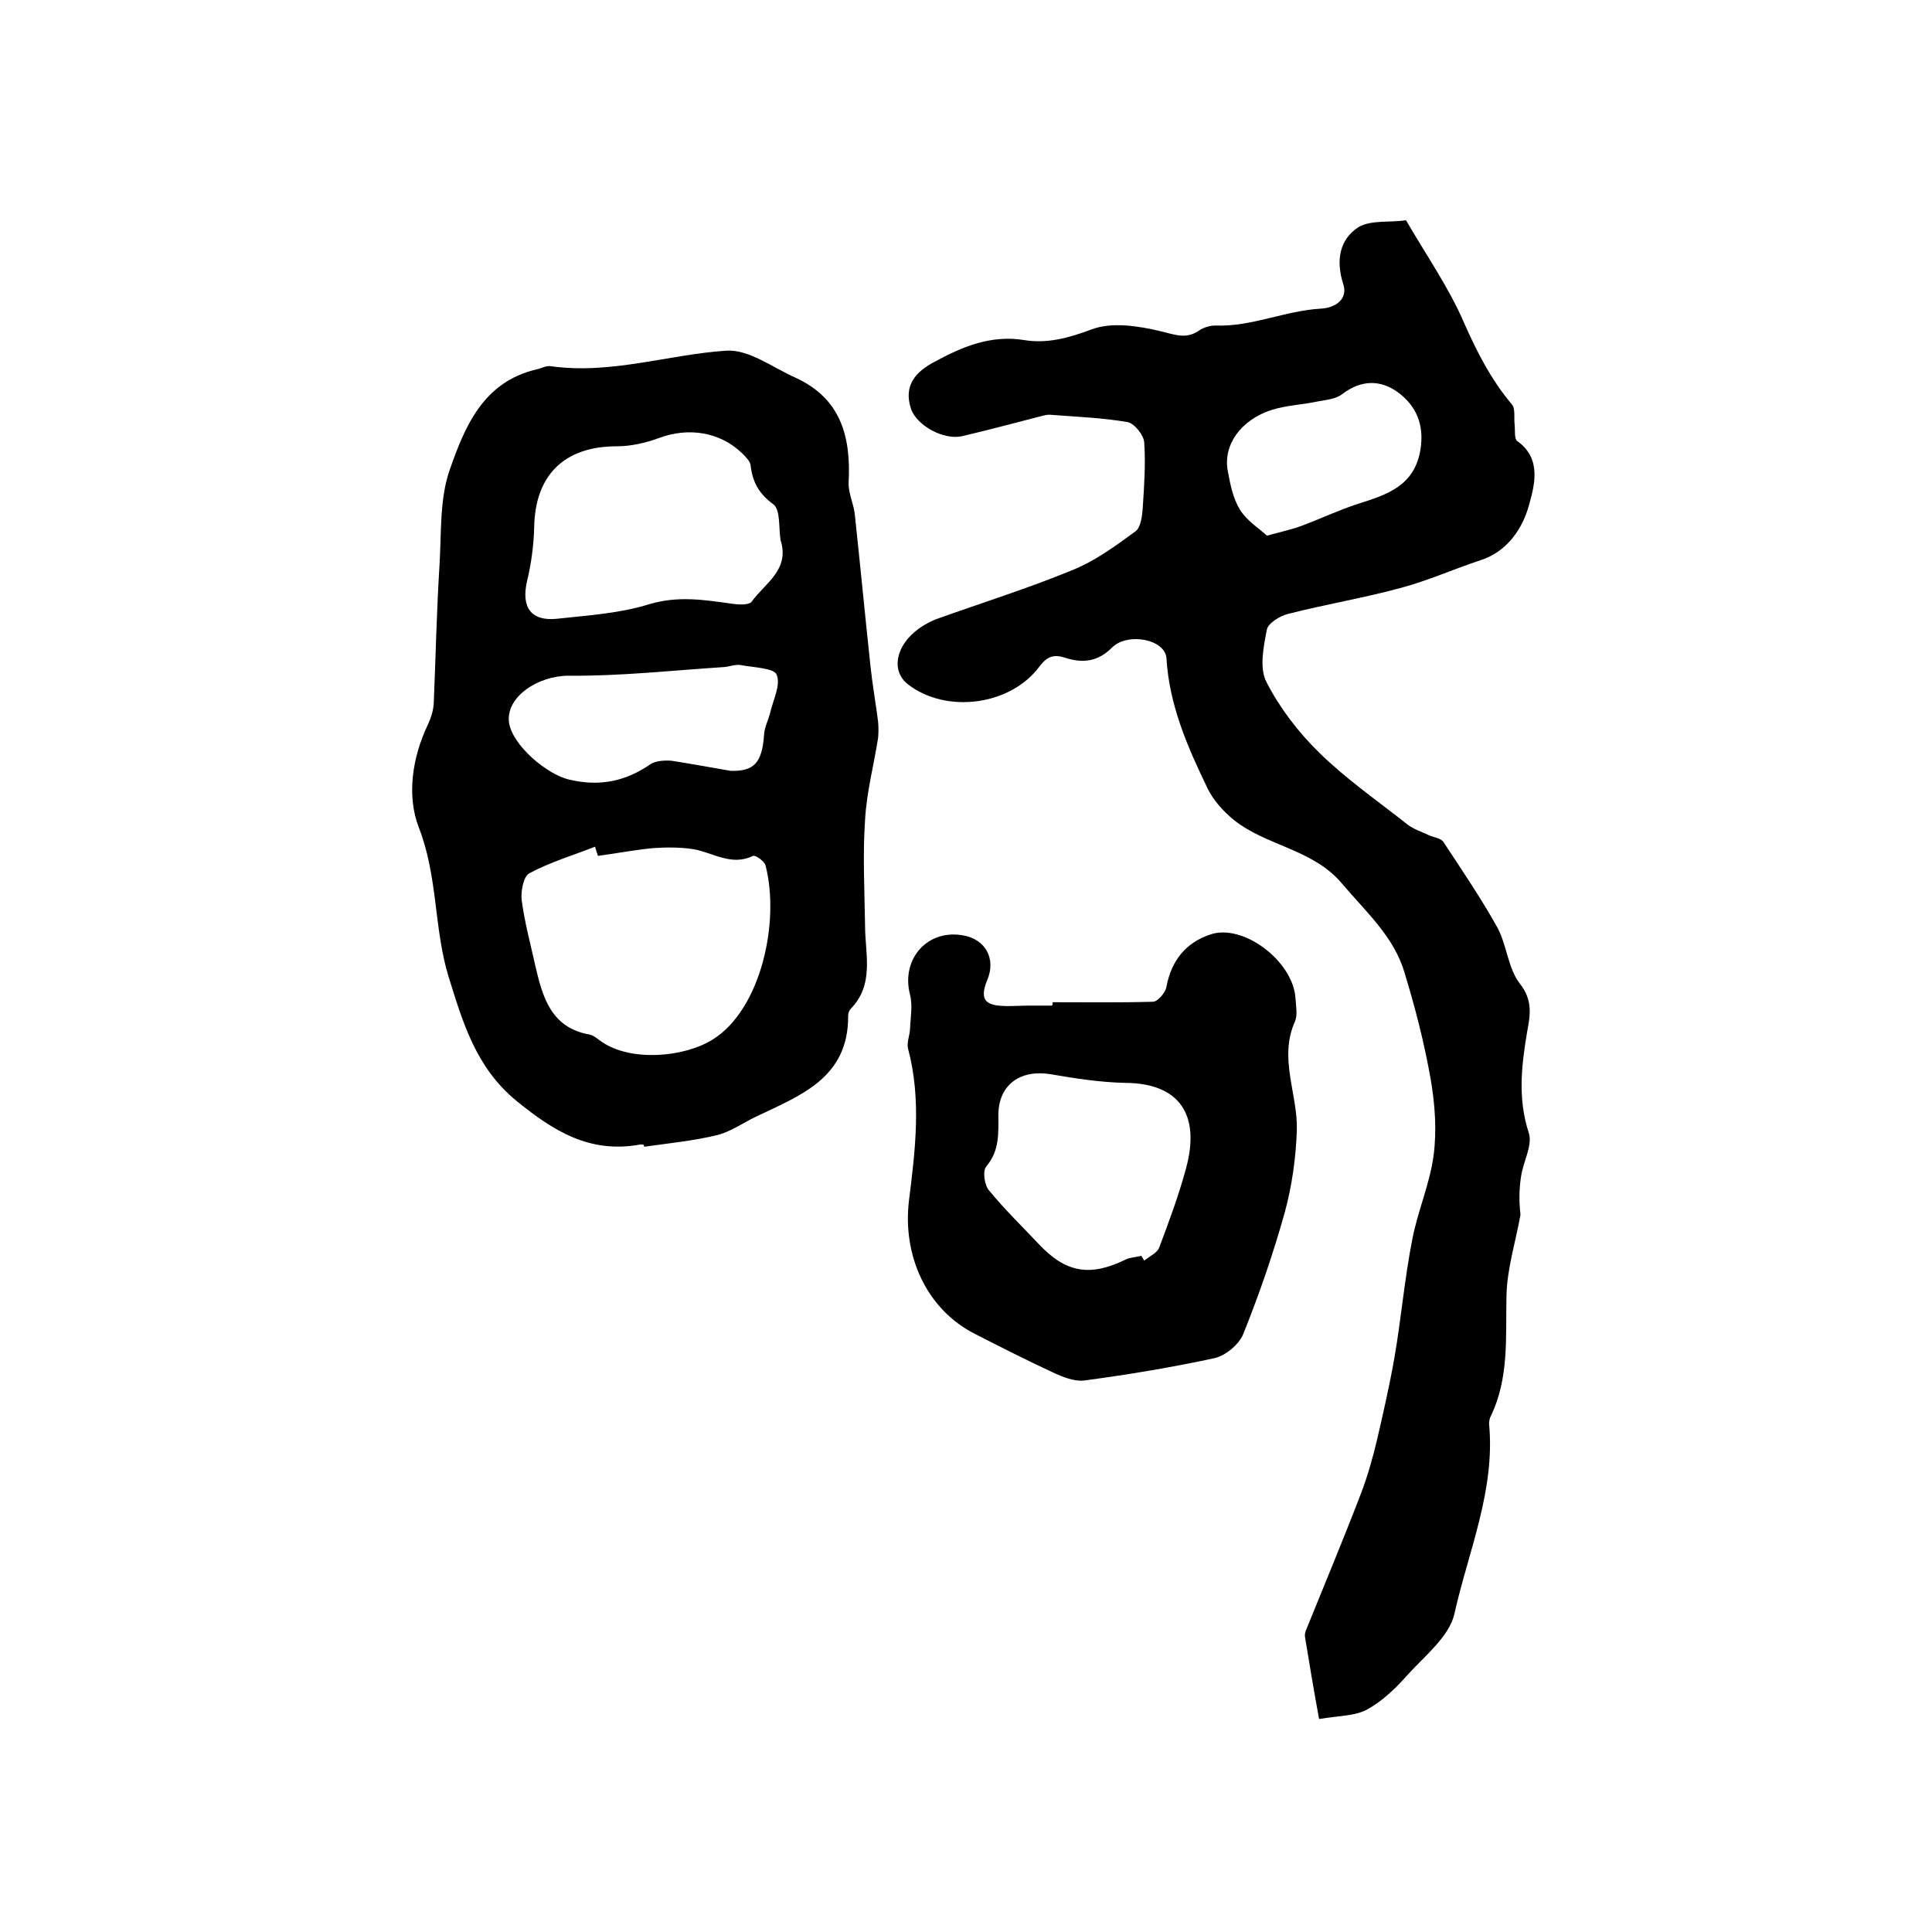
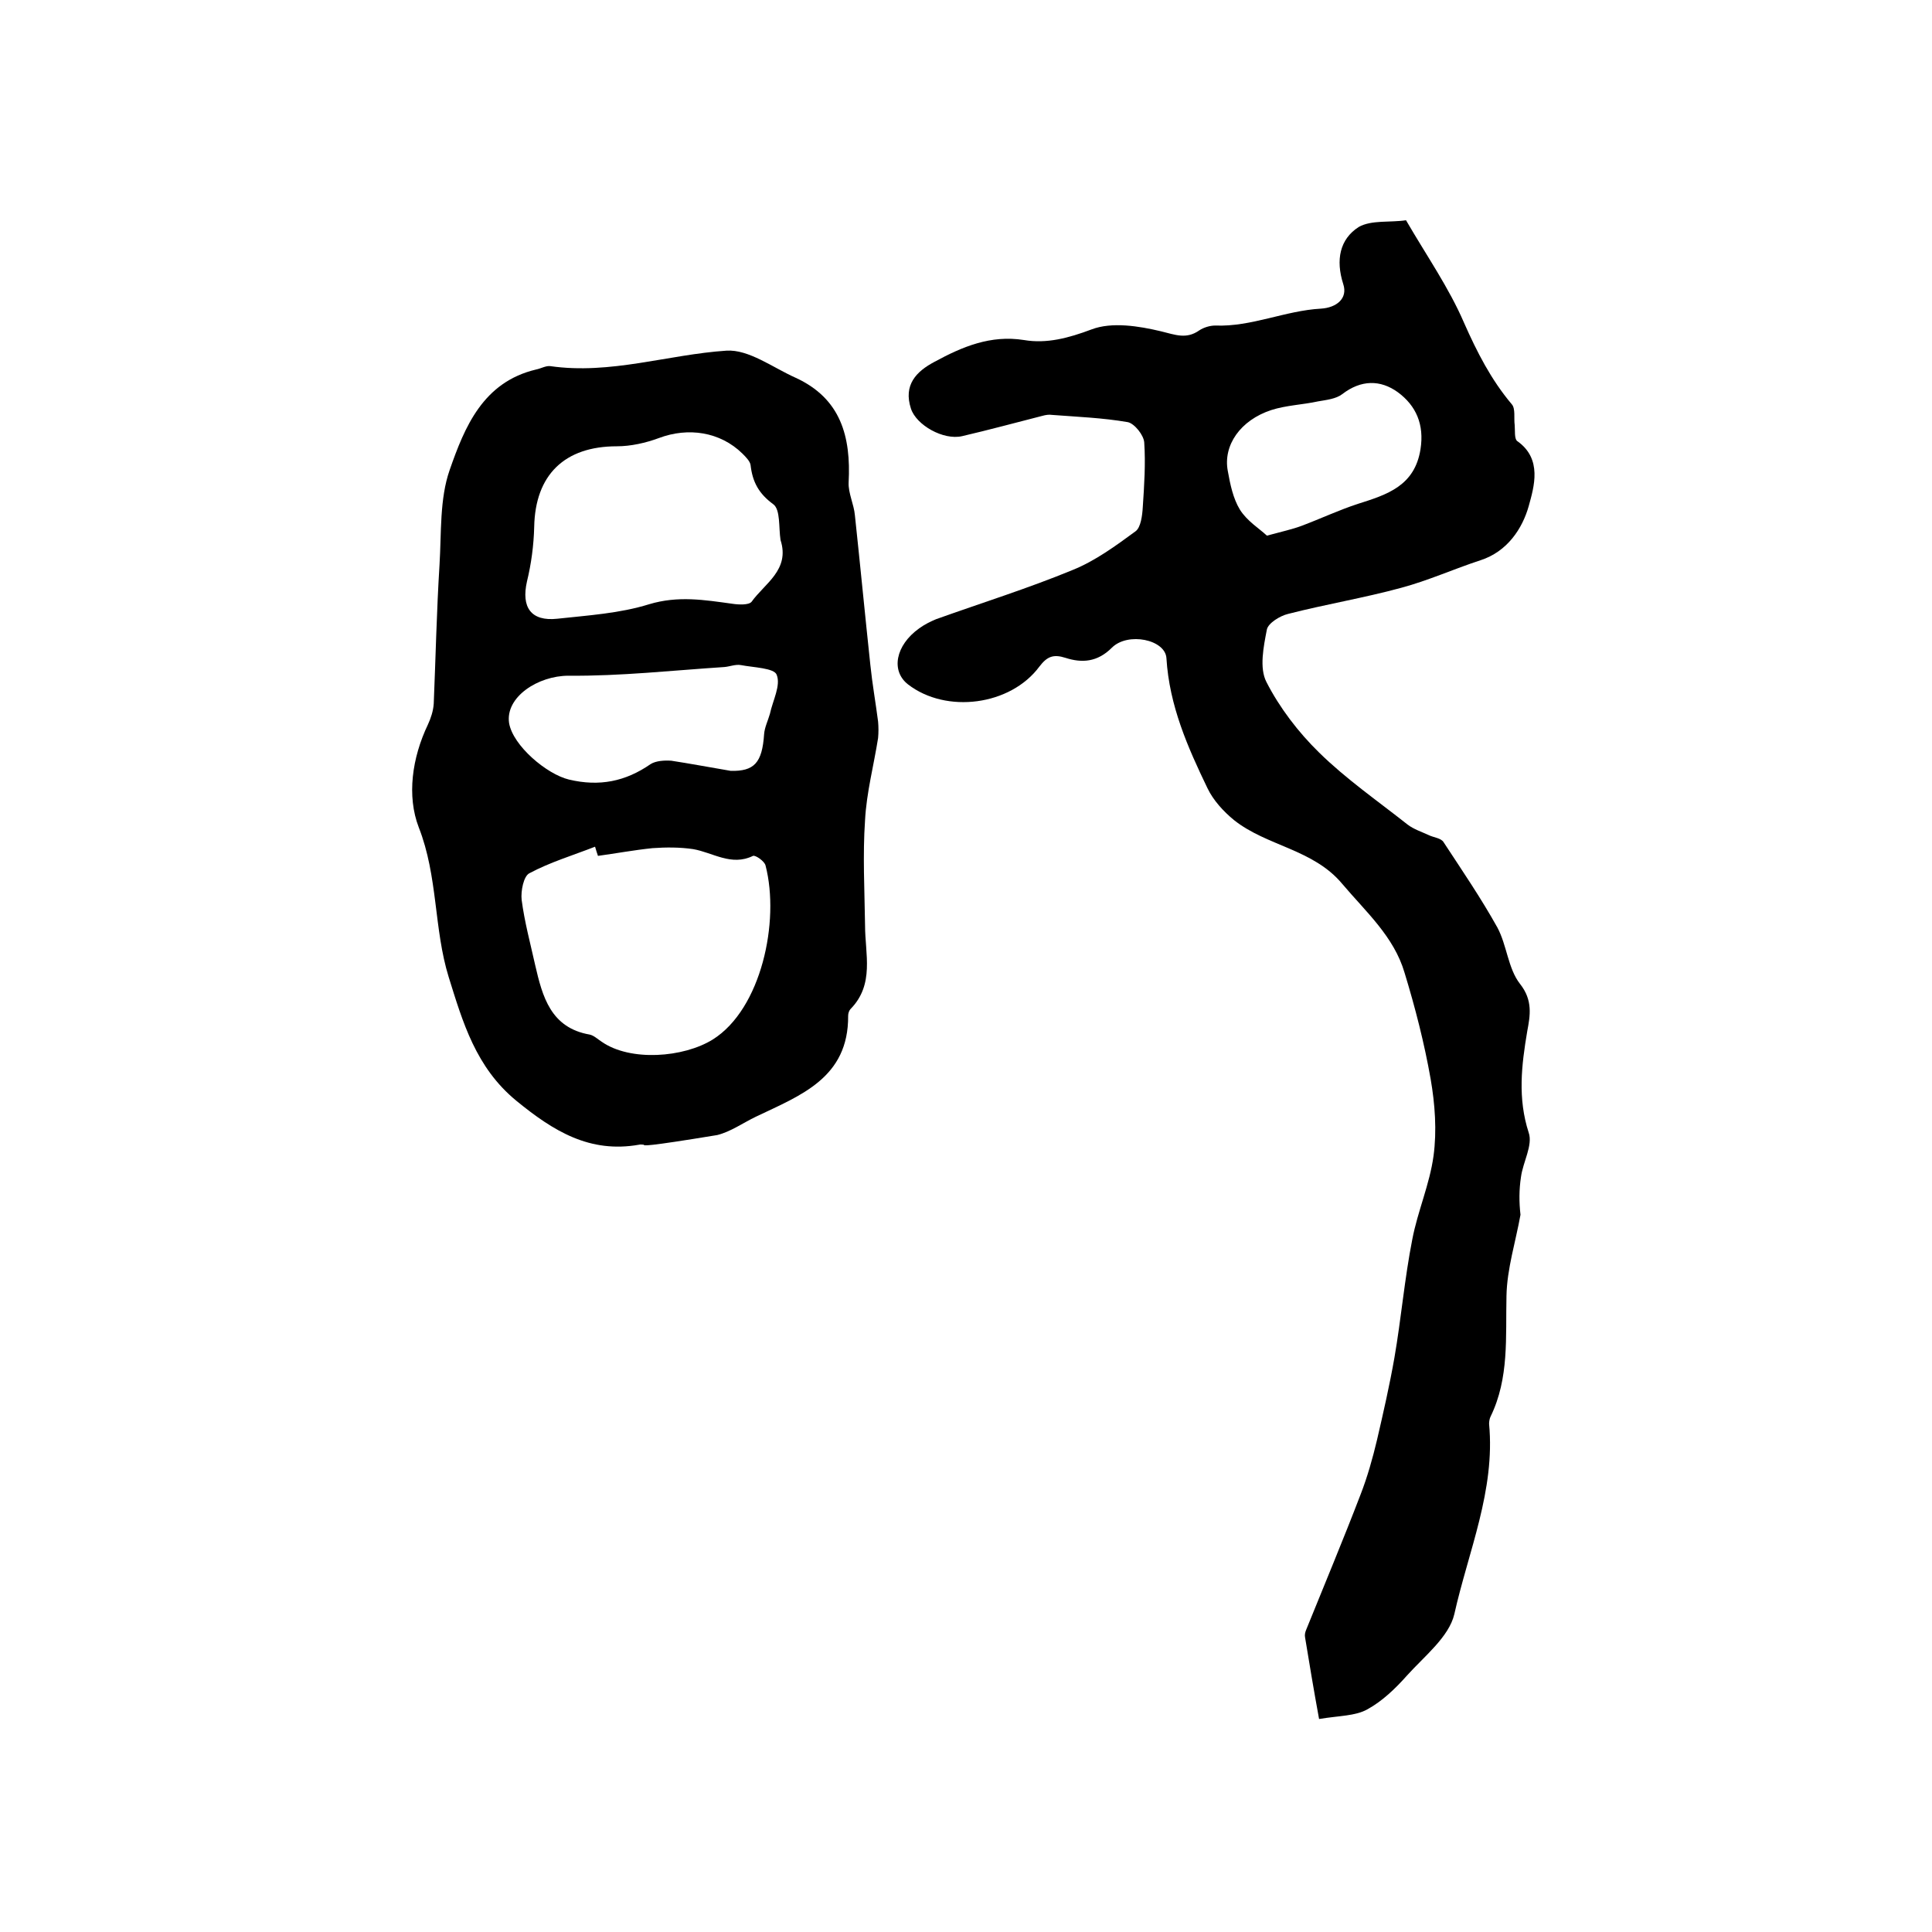
<svg xmlns="http://www.w3.org/2000/svg" version="1.1" id="图层_1" x="0px" y="0px" viewBox="0 0 400 400" style="enable-background:new 0 0 400 400;" xml:space="preserve">
  <style type="text/css">
	.st0{fill:#FFFFFF;}
</style>
  <g>
    <path d="M291.1,45.6c4.3,7.4,8.9,14,12,21.2c2.7,6.1,5.6,11.8,9.9,16.9c0.8,0.9,0.4,2.9,0.6,4.3c0.1,1.1-0.1,2.8,0.5,3.3   c5.3,3.7,3.5,9.5,2.4,13.5c-1.3,4.6-4.4,9.4-10,11.2c-5.5,1.8-10.8,4.2-16.4,5.7c-7.7,2.1-15.6,3.4-23.4,5.4   c-1.7,0.4-4.1,1.9-4.4,3.2c-0.7,3.6-1.6,8-0.1,10.9c2.7,5.3,6.6,10.4,10.9,14.6c5.6,5.5,12.1,10,18.3,14.9c1.3,1,2.9,1.5,4.4,2.2   c1,0.5,2.6,0.6,3.1,1.5c3.8,5.8,7.7,11.5,11.1,17.6c2,3.7,2.2,8.5,4.7,11.7c2.7,3.4,2.1,6.6,1.5,9.8c-1.2,7.1-2,13.9,0.3,21   c0.9,2.6-1.2,6.1-1.6,9.2c-0.4,2.6-0.4,5.2-0.1,7.8c-1,5.6-2.8,11.2-2.9,16.8c-0.2,8.5,0.6,17-3.3,25c-0.2,0.4-0.3,1-0.3,1.5   c1.3,13.8-4.3,26.4-7.2,39.4c-1.1,4.7-6.2,8.7-9.8,12.7c-2.4,2.7-5.1,5.3-8.2,7c-2.5,1.4-5.8,1.3-10,2c-1.1-6-2-11.4-2.9-16.9   c-0.1-0.5,0-1,0.2-1.5c3.8-9.4,7.7-18.7,11.3-28.1c1.4-3.6,2.5-7.5,3.4-11.3c1.3-5.6,2.6-11.3,3.6-17c1.4-8.1,2.1-16.4,3.7-24.5   c1.1-5.8,3.6-11.4,4.4-17.3c0.7-5.2,0.3-10.7-0.6-15.9c-1.3-7.4-3.2-14.8-5.4-22c-2.2-7.5-8-12.6-12.9-18.4   c-6-7.2-15.6-7.8-22.4-13.2c-2.2-1.8-4.3-4.1-5.5-6.6c-4.1-8.5-7.9-17.1-8.5-26.9c-0.2-3.9-8-5.5-11.3-2.2c-3,3-6.2,3.2-9.6,2.1   c-2.5-0.8-3.8-0.3-5.4,1.8c-6,8.1-19.3,9.8-27.2,3.7c-3.6-2.8-2.6-8.1,2.3-11.6c1.1-0.8,2.3-1.4,3.5-1.9   c9.5-3.4,19.1-6.4,28.3-10.2c4.7-1.9,8.9-5,13-8c1.1-0.8,1.4-3.3,1.5-5c0.3-4.5,0.6-9,0.3-13.4c-0.1-1.5-2-3.9-3.4-4.2   c-5.2-0.9-10.5-1.1-15.7-1.5c-0.6-0.1-1.3,0-2,0.2c-5.5,1.4-11,2.9-16.6,4.2c-3.9,0.9-9.5-2.3-10.6-5.7c-1.6-4.9,1.1-7.7,4.9-9.7   c5.7-3.1,11.6-5.6,18.5-4.5c4.7,0.8,9.2-0.4,14-2.2c4.2-1.6,9.8-0.7,14.4,0.4c2.9,0.7,5.2,1.7,7.9-0.2c0.9-0.6,2.2-1,3.3-1   c7.5,0.3,14.5-3.1,21.9-3.5c3.2-0.2,5.6-2.1,4.6-5.1c-1.6-5-0.7-9.3,3.2-11.8C283.9,45.5,287.9,46.1,291.1,45.6z M262.3,110.9   c3.3-0.9,5.2-1.3,7.1-2c4-1.5,7.8-3.3,11.8-4.6c6-1.9,11.7-3.7,12.9-11.3c0.8-5.1-0.9-9-4.7-11.8c-3.6-2.6-7.6-2.6-11.5,0.4   c-1.3,1-3.3,1.2-5,1.5c-3.2,0.7-6.6,0.8-9.7,1.8c-6.4,2.1-10,7.3-9,12.6c0.5,2.8,1.1,5.7,2.5,8   C258.2,107.9,260.7,109.4,262.3,110.9z" />
-     <path d="M133.3,237c-0.3,0-0.7-0.1-1,0c-10.2,1.8-17.7-2.8-25.4-9.1c-8.4-6.9-11.1-16.3-14-25.6c-3.1-10-2.2-20.8-6.2-31   c-2.5-6.5-1.4-14.4,1.9-21.3c0.6-1.3,1.1-2.8,1.2-4.3c0.4-9.6,0.6-19.2,1.2-28.8c0.4-6.6,0-13.6,2.1-19.6   c3.1-8.9,6.9-18.2,17.9-20.8c1-0.2,2-0.8,2.9-0.7c12.5,1.8,24.4-2.4,36.5-3.2c4.6-0.3,9.6,3.5,14.3,5.6c9.4,4.3,11.5,12.2,11,21.7   c-0.1,2.2,1.1,4.5,1.3,6.8c1.1,10.3,2.1,20.7,3.2,31c0.4,3.9,1.1,7.8,1.6,11.7c0.1,1.1,0.1,2.3,0,3.4c-0.9,5.7-2.4,11.3-2.7,17   c-0.5,7.2-0.1,14.5,0,21.8c0,5.9,2,12.2-3,17.3c-0.3,0.3-0.5,0.9-0.5,1.4c0.1,12.9-9.9,16.5-19.1,20.9c-2.7,1.3-5.2,3.1-8,3.8   c-4.9,1.2-10,1.7-15,2.4C133.3,237.5,133.3,237.2,133.3,237z M123.8,177.2c-0.2-0.6-0.4-1.2-0.6-1.9c-4.6,1.8-9.3,3.2-13.6,5.5   c-1.2,0.6-1.8,3.7-1.6,5.5c0.6,4.6,1.8,9,2.8,13.5c1.5,6.5,3.2,13,11.3,14.4c0.9,0.2,1.7,1,2.5,1.5c5.9,4.1,16.9,3.3,23-0.5   c10-6.3,13.9-24.4,10.9-36c-0.2-0.9-2.1-2.2-2.6-2c-4.5,2.2-8.3-0.7-12.4-1.4c-2.7-0.4-5.6-0.4-8.4-0.2   C131.2,176,127.5,176.7,123.8,177.2z M161.6,111.8c-0.4-2.6,0-6.3-1.5-7.4c-3-2.2-4.3-4.6-4.7-8.1c-0.1-0.8-1-1.7-1.7-2.4   c-4.6-4.5-11.2-5.5-17.3-3.2c-2.7,1-5.8,1.7-8.7,1.7c-10.8,0-16.9,5.9-17.1,16.7c-0.1,3.8-0.6,7.6-1.5,11.3   c-1.2,5.3,0.8,8.3,6.3,7.7c6.4-0.7,12.9-1.1,19-3c6-1.8,11.4-0.9,17.2-0.1c1.3,0.2,3.4,0.3,4-0.4   C158.3,120.8,163.6,118,161.6,111.8z M151.3,159.6c4.8,0.1,6.5-1.6,6.9-7.6c0.1-1.4,0.8-2.8,1.2-4.2c0.6-2.8,2.3-5.9,1.4-8.1   c-0.5-1.4-4.8-1.5-7.4-2c-1.1-0.2-2.3,0.3-3.4,0.4c-10.8,0.7-21.5,1.9-32.3,1.8c-6.3,0-13.1,4.4-12.3,9.8   c0.8,4.7,7.8,10.6,12.4,11.7c6.3,1.5,11.7,0.4,16.9-3.2c1.1-0.7,2.9-0.8,4.3-0.7C142.9,158.1,146.6,158.8,151.3,159.6z" />
-     <path d="M217.9,207.5c6.9,0,13.8,0.1,20.8-0.1c1,0,2.6-1.9,2.8-3.1c1-5.4,4-9.1,9-10.8c6.8-2.4,17.1,5.4,17.7,13   c0.1,1.7,0.5,3.6-0.1,5c-3.4,7.6,0.6,15,0.4,22.5c-0.2,5.7-1,11.5-2.5,17c-2.4,8.6-5.3,17-8.6,25.2c-0.9,2.2-3.7,4.5-6,5   c-8.8,1.9-17.8,3.4-26.8,4.6c-2.1,0.3-4.6-0.7-6.7-1.7c-5.4-2.5-10.7-5.2-16-7.9c-10.1-5.1-15.1-16.3-13.7-27.7   c1.3-10.4,2.6-20.9-0.2-31.4c-0.3-1.2,0.3-2.6,0.4-3.9c0.1-2.5,0.6-5,0-7.3c-1.9-7.4,3.7-13.7,11.2-12.2c4.3,0.8,6.7,4.7,4.8,9.2   c-1.9,4.6,0.2,5.3,3.9,5.4c1.7,0,3.3-0.1,5-0.1c1.5,0,3,0,4.5,0C218,207.9,217.9,207.7,217.9,207.5z M236.3,260   c0.2,0.3,0.4,0.7,0.6,1c1.1-0.9,2.7-1.6,3.1-2.7c2-5.3,4-10.7,5.5-16.2c3.2-11.5-1.5-17.8-12.4-17.9c-5.2-0.1-10.4-0.9-15.6-1.8   c-6.2-1-10.7,2.1-10.8,8.3c0,3.8,0.3,7.5-2.5,10.8c-0.8,0.9-0.4,3.9,0.6,5c3.2,3.9,6.8,7.4,10.2,11c5.6,6,10.6,6.9,18,3.3   C234,260.3,235.2,260.3,236.3,260z" />
+     <path d="M133.3,237c-0.3,0-0.7-0.1-1,0c-10.2,1.8-17.7-2.8-25.4-9.1c-8.4-6.9-11.1-16.3-14-25.6c-3.1-10-2.2-20.8-6.2-31   c-2.5-6.5-1.4-14.4,1.9-21.3c0.6-1.3,1.1-2.8,1.2-4.3c0.4-9.6,0.6-19.2,1.2-28.8c0.4-6.6,0-13.6,2.1-19.6   c3.1-8.9,6.9-18.2,17.9-20.8c1-0.2,2-0.8,2.9-0.7c12.5,1.8,24.4-2.4,36.5-3.2c4.6-0.3,9.6,3.5,14.3,5.6c9.4,4.3,11.5,12.2,11,21.7   c-0.1,2.2,1.1,4.5,1.3,6.8c1.1,10.3,2.1,20.7,3.2,31c0.4,3.9,1.1,7.8,1.6,11.7c0.1,1.1,0.1,2.3,0,3.4c-0.9,5.7-2.4,11.3-2.7,17   c-0.5,7.2-0.1,14.5,0,21.8c0,5.9,2,12.2-3,17.3c-0.3,0.3-0.5,0.9-0.5,1.4c0.1,12.9-9.9,16.5-19.1,20.9c-2.7,1.3-5.2,3.1-8,3.8   C133.3,237.5,133.3,237.2,133.3,237z M123.8,177.2c-0.2-0.6-0.4-1.2-0.6-1.9c-4.6,1.8-9.3,3.2-13.6,5.5   c-1.2,0.6-1.8,3.7-1.6,5.5c0.6,4.6,1.8,9,2.8,13.5c1.5,6.5,3.2,13,11.3,14.4c0.9,0.2,1.7,1,2.5,1.5c5.9,4.1,16.9,3.3,23-0.5   c10-6.3,13.9-24.4,10.9-36c-0.2-0.9-2.1-2.2-2.6-2c-4.5,2.2-8.3-0.7-12.4-1.4c-2.7-0.4-5.6-0.4-8.4-0.2   C131.2,176,127.5,176.7,123.8,177.2z M161.6,111.8c-0.4-2.6,0-6.3-1.5-7.4c-3-2.2-4.3-4.6-4.7-8.1c-0.1-0.8-1-1.7-1.7-2.4   c-4.6-4.5-11.2-5.5-17.3-3.2c-2.7,1-5.8,1.7-8.7,1.7c-10.8,0-16.9,5.9-17.1,16.7c-0.1,3.8-0.6,7.6-1.5,11.3   c-1.2,5.3,0.8,8.3,6.3,7.7c6.4-0.7,12.9-1.1,19-3c6-1.8,11.4-0.9,17.2-0.1c1.3,0.2,3.4,0.3,4-0.4   C158.3,120.8,163.6,118,161.6,111.8z M151.3,159.6c4.8,0.1,6.5-1.6,6.9-7.6c0.1-1.4,0.8-2.8,1.2-4.2c0.6-2.8,2.3-5.9,1.4-8.1   c-0.5-1.4-4.8-1.5-7.4-2c-1.1-0.2-2.3,0.3-3.4,0.4c-10.8,0.7-21.5,1.9-32.3,1.8c-6.3,0-13.1,4.4-12.3,9.8   c0.8,4.7,7.8,10.6,12.4,11.7c6.3,1.5,11.7,0.4,16.9-3.2c1.1-0.7,2.9-0.8,4.3-0.7C142.9,158.1,146.6,158.8,151.3,159.6z" />
  </g>
</svg>